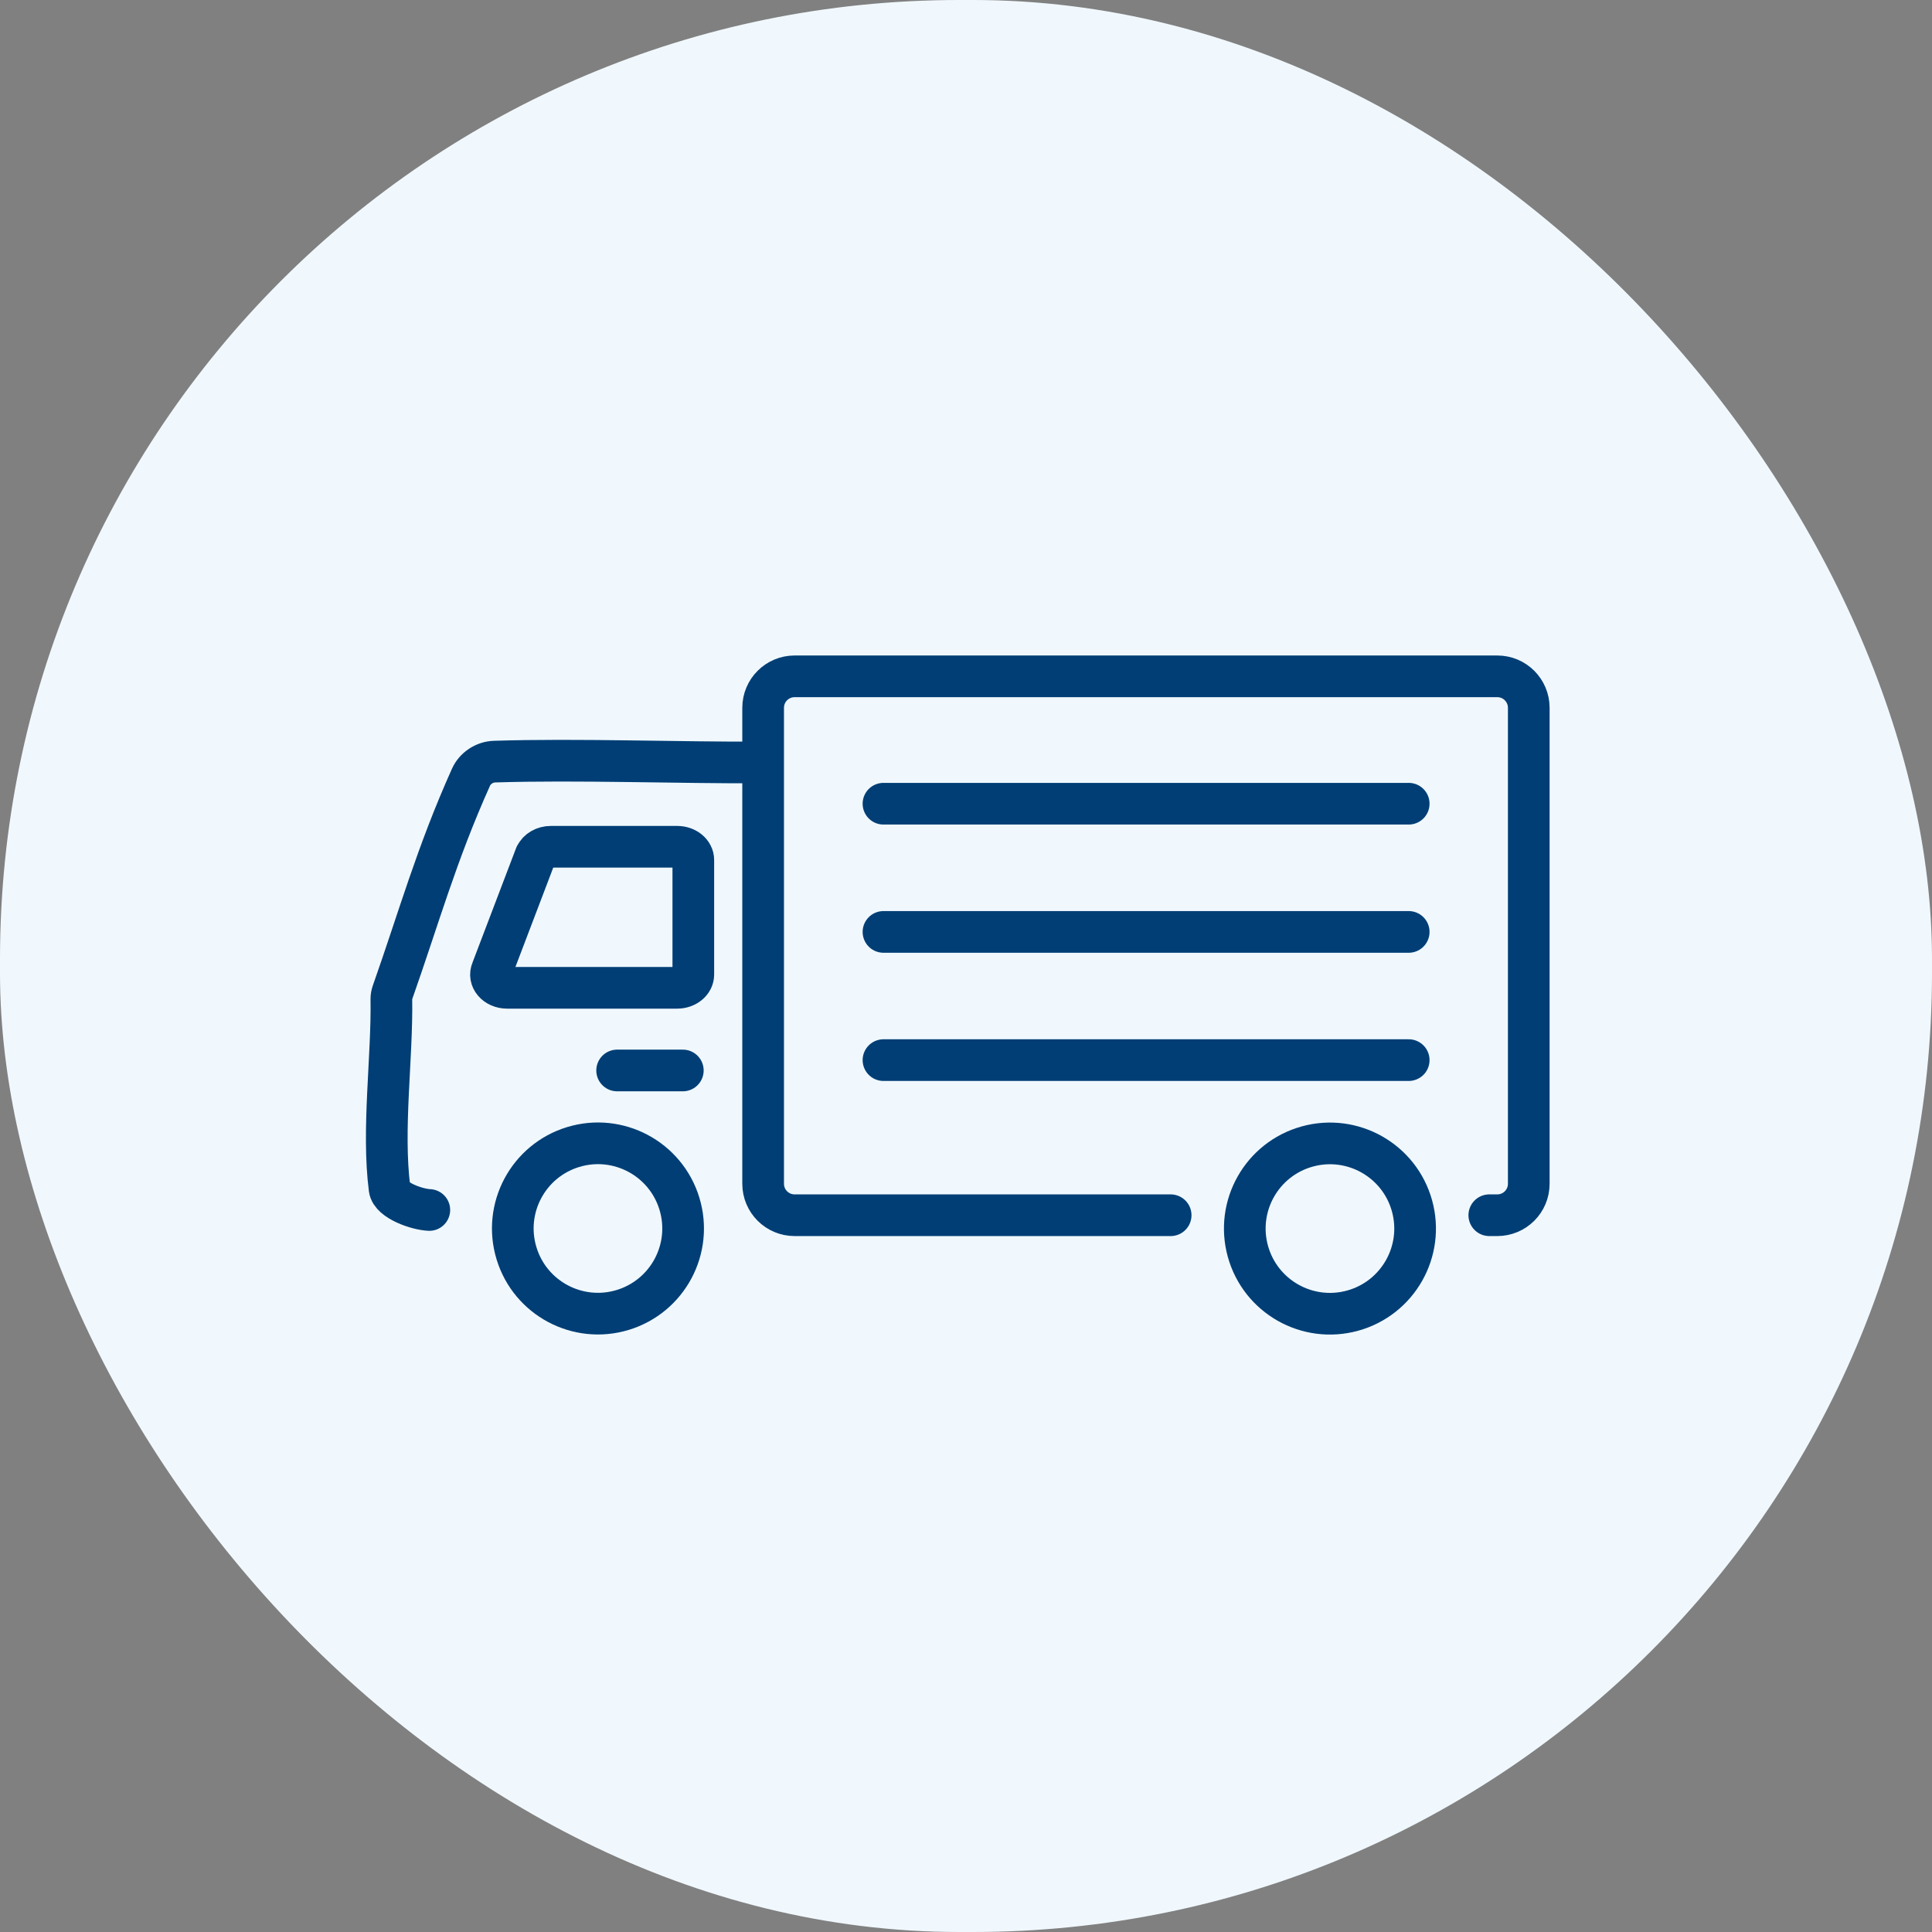
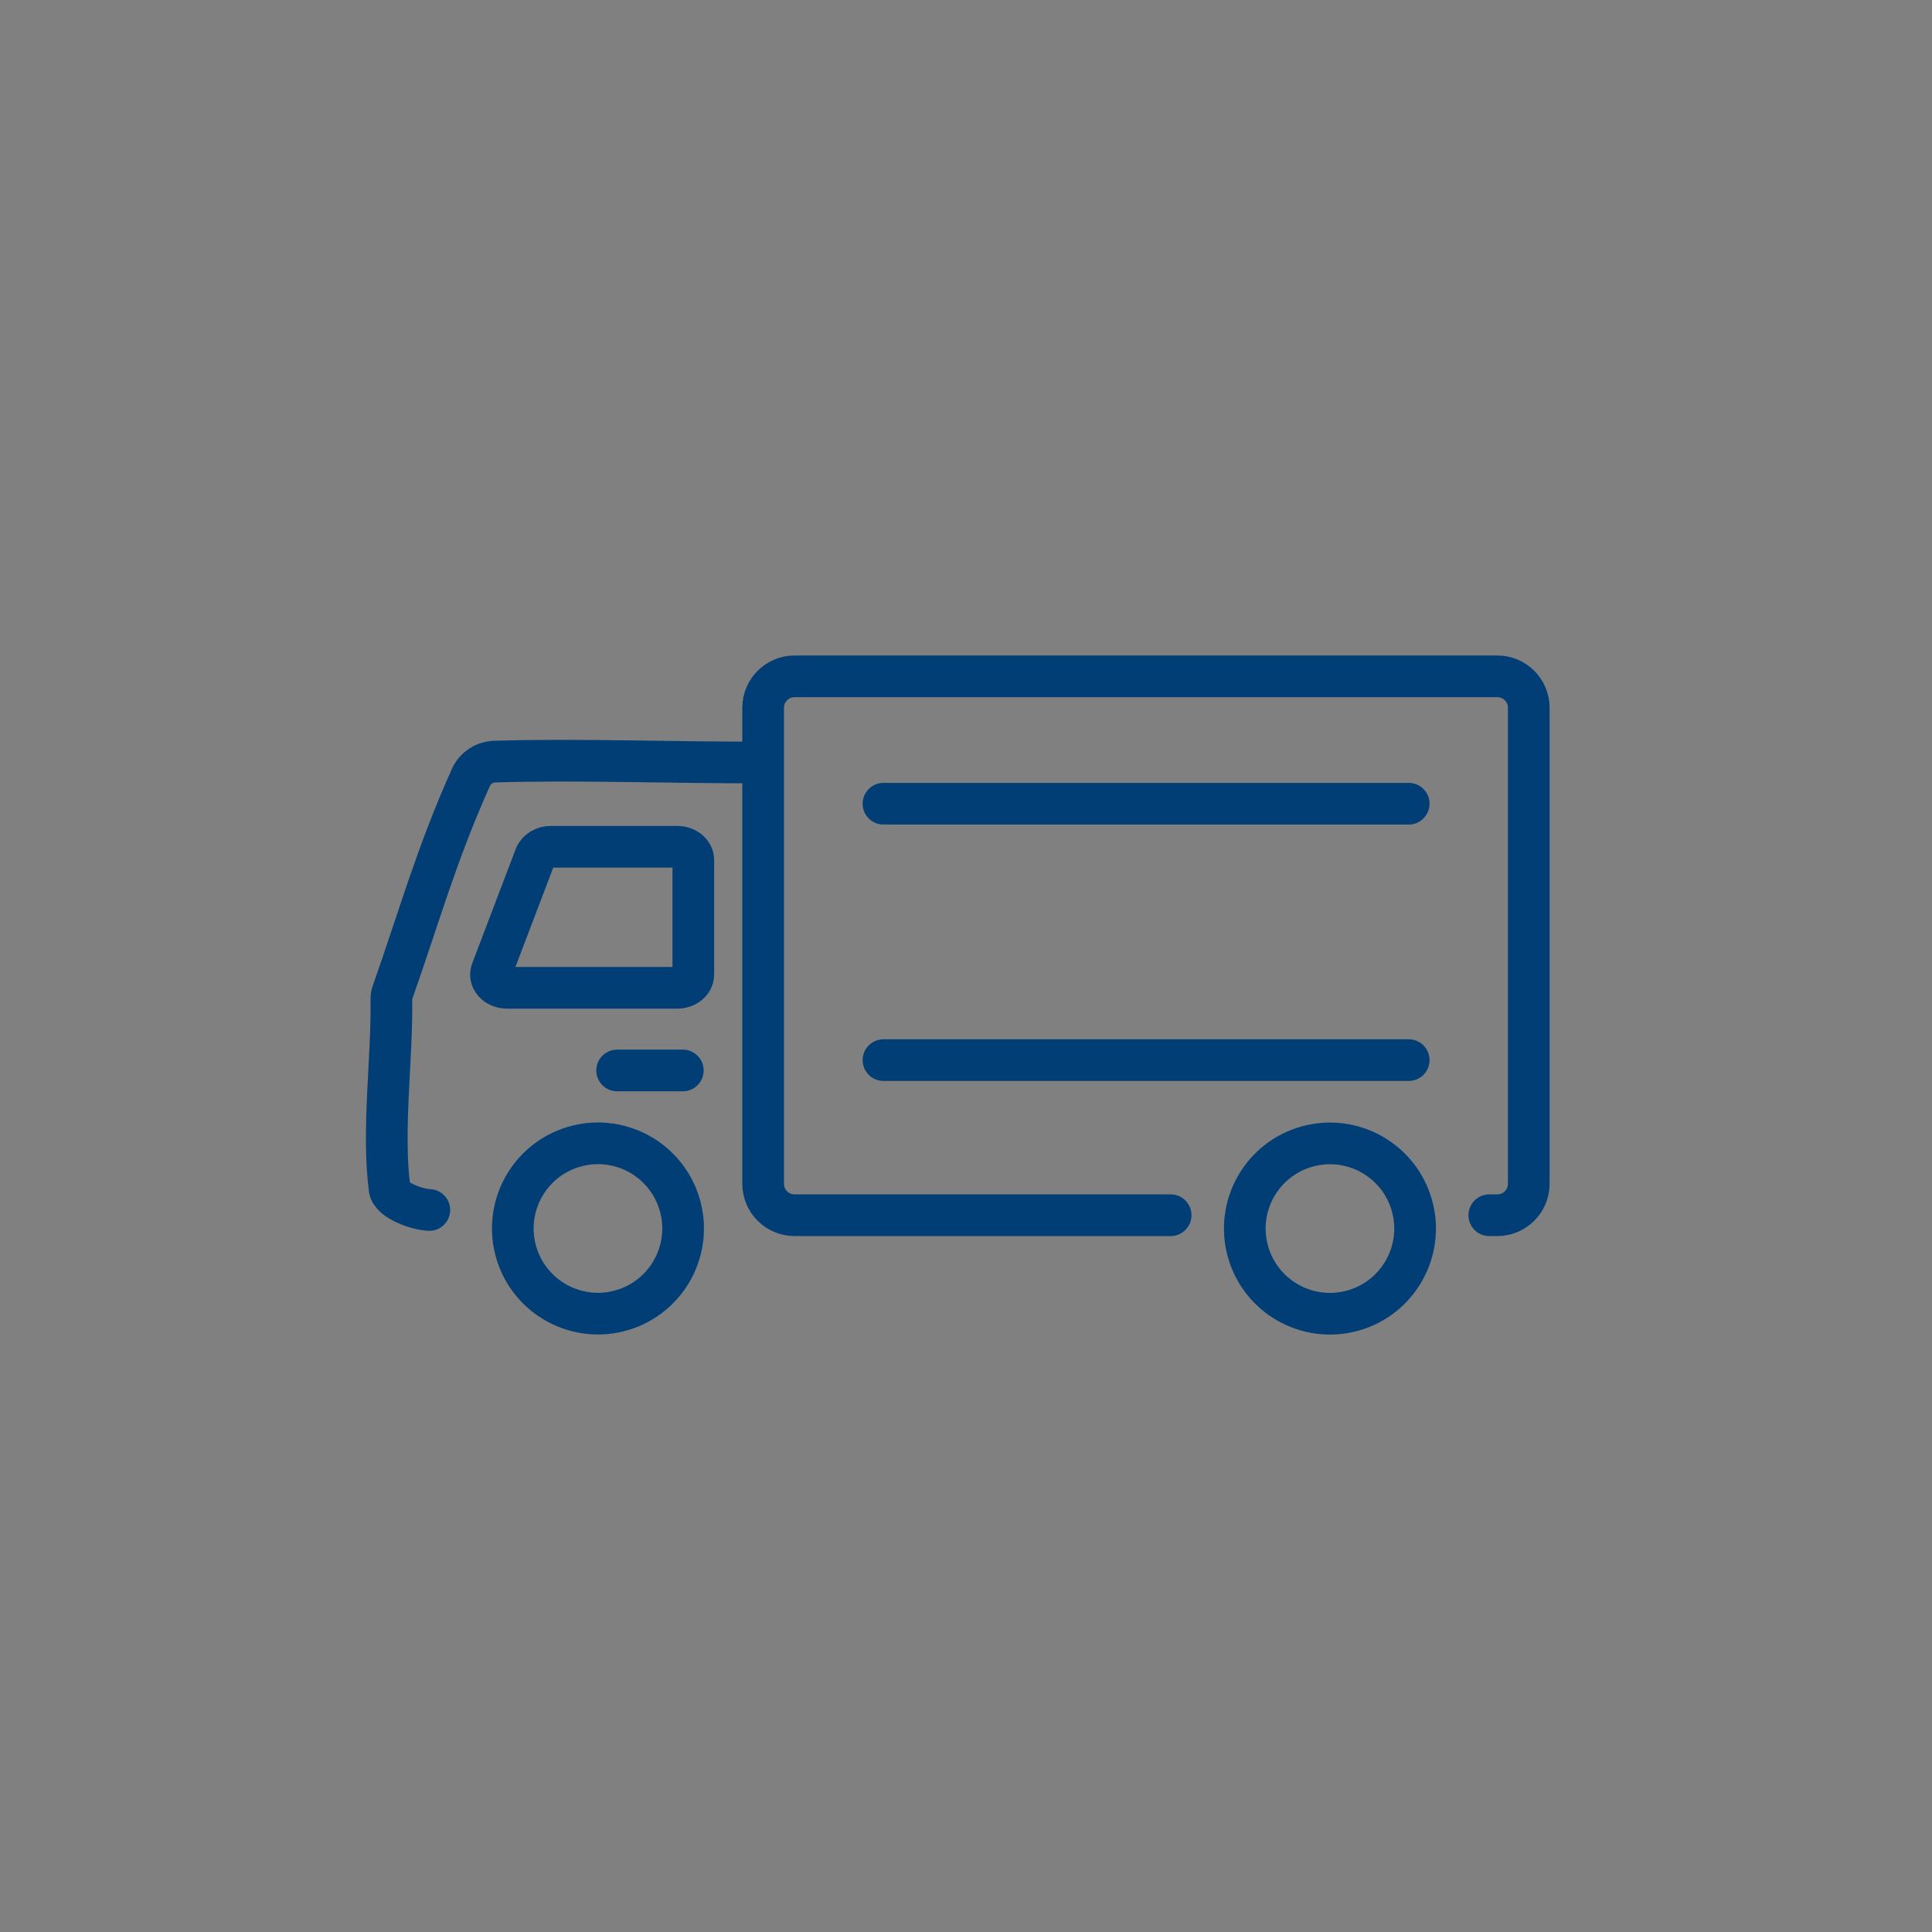
<svg xmlns="http://www.w3.org/2000/svg" id="_レイヤー_2" data-name="レイヤー 2" viewBox="0 0 140 140">
  <rect x="0" y="0" width="140" height="140" fill="#808080" stroke="none" />
  <defs>
    <style>
      .cls-1 {
        fill: #f0f8fe;
        stroke-width: 0px;
      }

      .cls-2 {
        fill: none;
        stroke: #003e75;
        stroke-linecap: round;
        stroke-linejoin: round;
        stroke-width: 3.02px;
      }
    </style>
  </defs>
  <g id="_導入" data-name="導入">
    <g>
-       <rect class="cls-1" x="0" y="0" width="140" height="140" rx="69.5" ry="69.5" />
      <g>
        <path class="cls-2" d="M55.2,55.25c-5.96.03-13.4-.25-19.36-.06-.73.02-1.42.48-1.71,1.13-2.51,5.59-3.77,10.16-5.69,15.6-.05.15-.08.3-.08.46.07,4.27-.68,9.49-.13,13.76.11.84,1.96,1.5,2.88,1.54" />
        <path class="cls-2" d="M38.81,61.99l-3.16,8.3c-.28.63.28,1.29,1.1,1.29h12.32c.65,0,1.17-.43,1.17-.96v-8.3c0-.53-.52-.96-1.17-.96h-9.15c-.49,0-.93.25-1.1.63Z" />
        <circle class="cls-2" cx="43.33" cy="89.02" r="6.17" transform="translate(-24.07 16.5) rotate(-16.95)" />
        <path class="cls-2" d="M107.92,88.06h.58c1.26,0,2.28-1.02,2.28-2.28v-34.49c0-1.26-1.02-2.28-2.28-2.28h-50.92c-1.26,0-2.28,1.02-2.28,2.28v34.49c0,1.26,1.02,2.28,2.28,2.28h27.25" />
        <circle class="cls-2" cx="96.38" cy="89.02" r="6.17" transform="translate(-20.27 28.96) rotate(-15.48)" />
        <line class="cls-2" x1="44.72" y1="77.57" x2="49.48" y2="77.57" />
        <g>
          <line class="cls-2" x1="64.02" y1="58.24" x2="102.08" y2="58.24" />
-           <line class="cls-2" x1="64.02" y1="67.53" x2="102.08" y2="67.53" />
          <line class="cls-2" x1="64.02" y1="76.82" x2="102.08" y2="76.82" />
        </g>
      </g>
    </g>
  </g>
</svg>